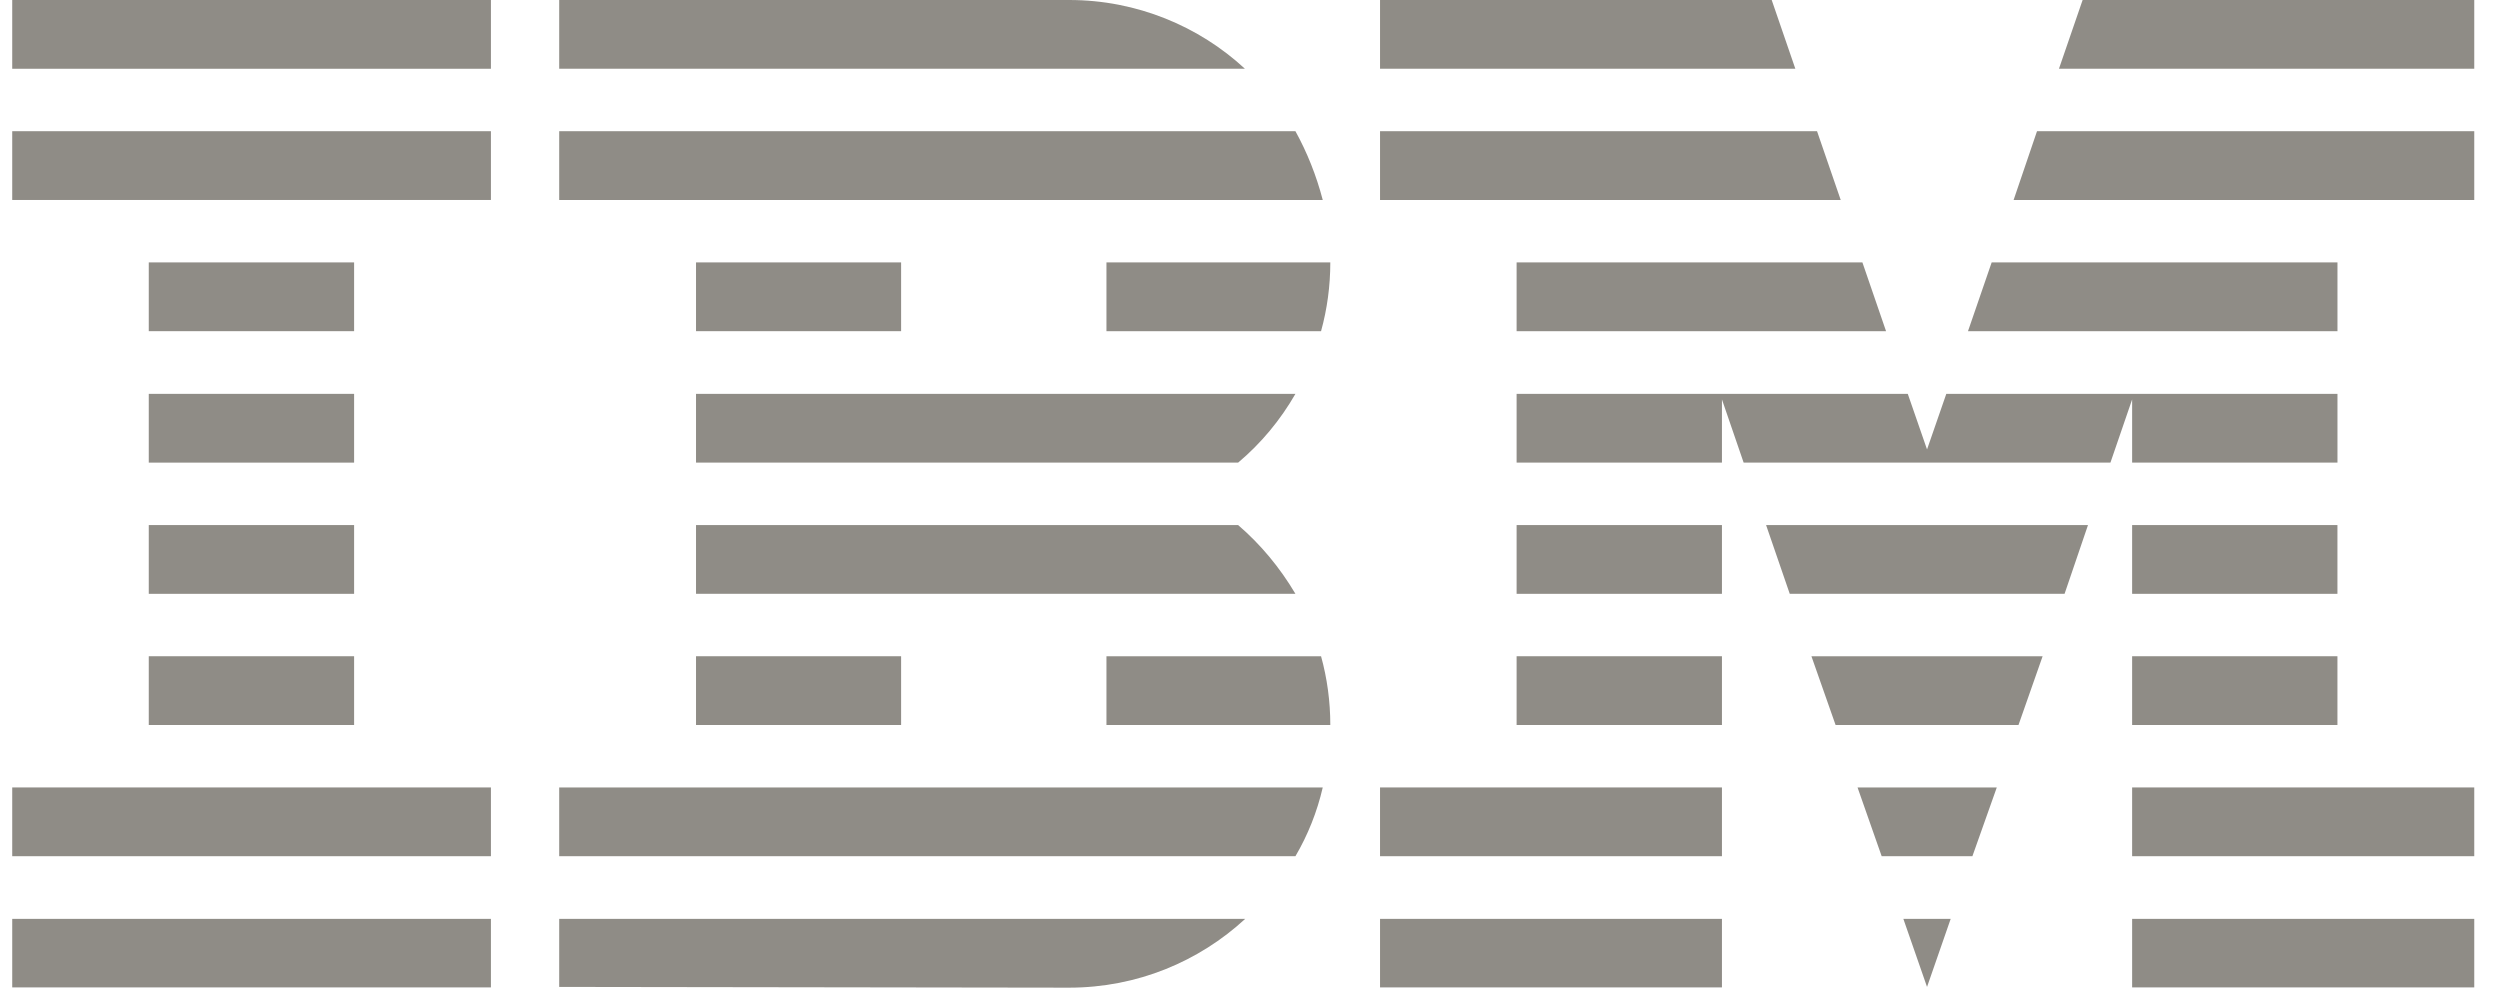
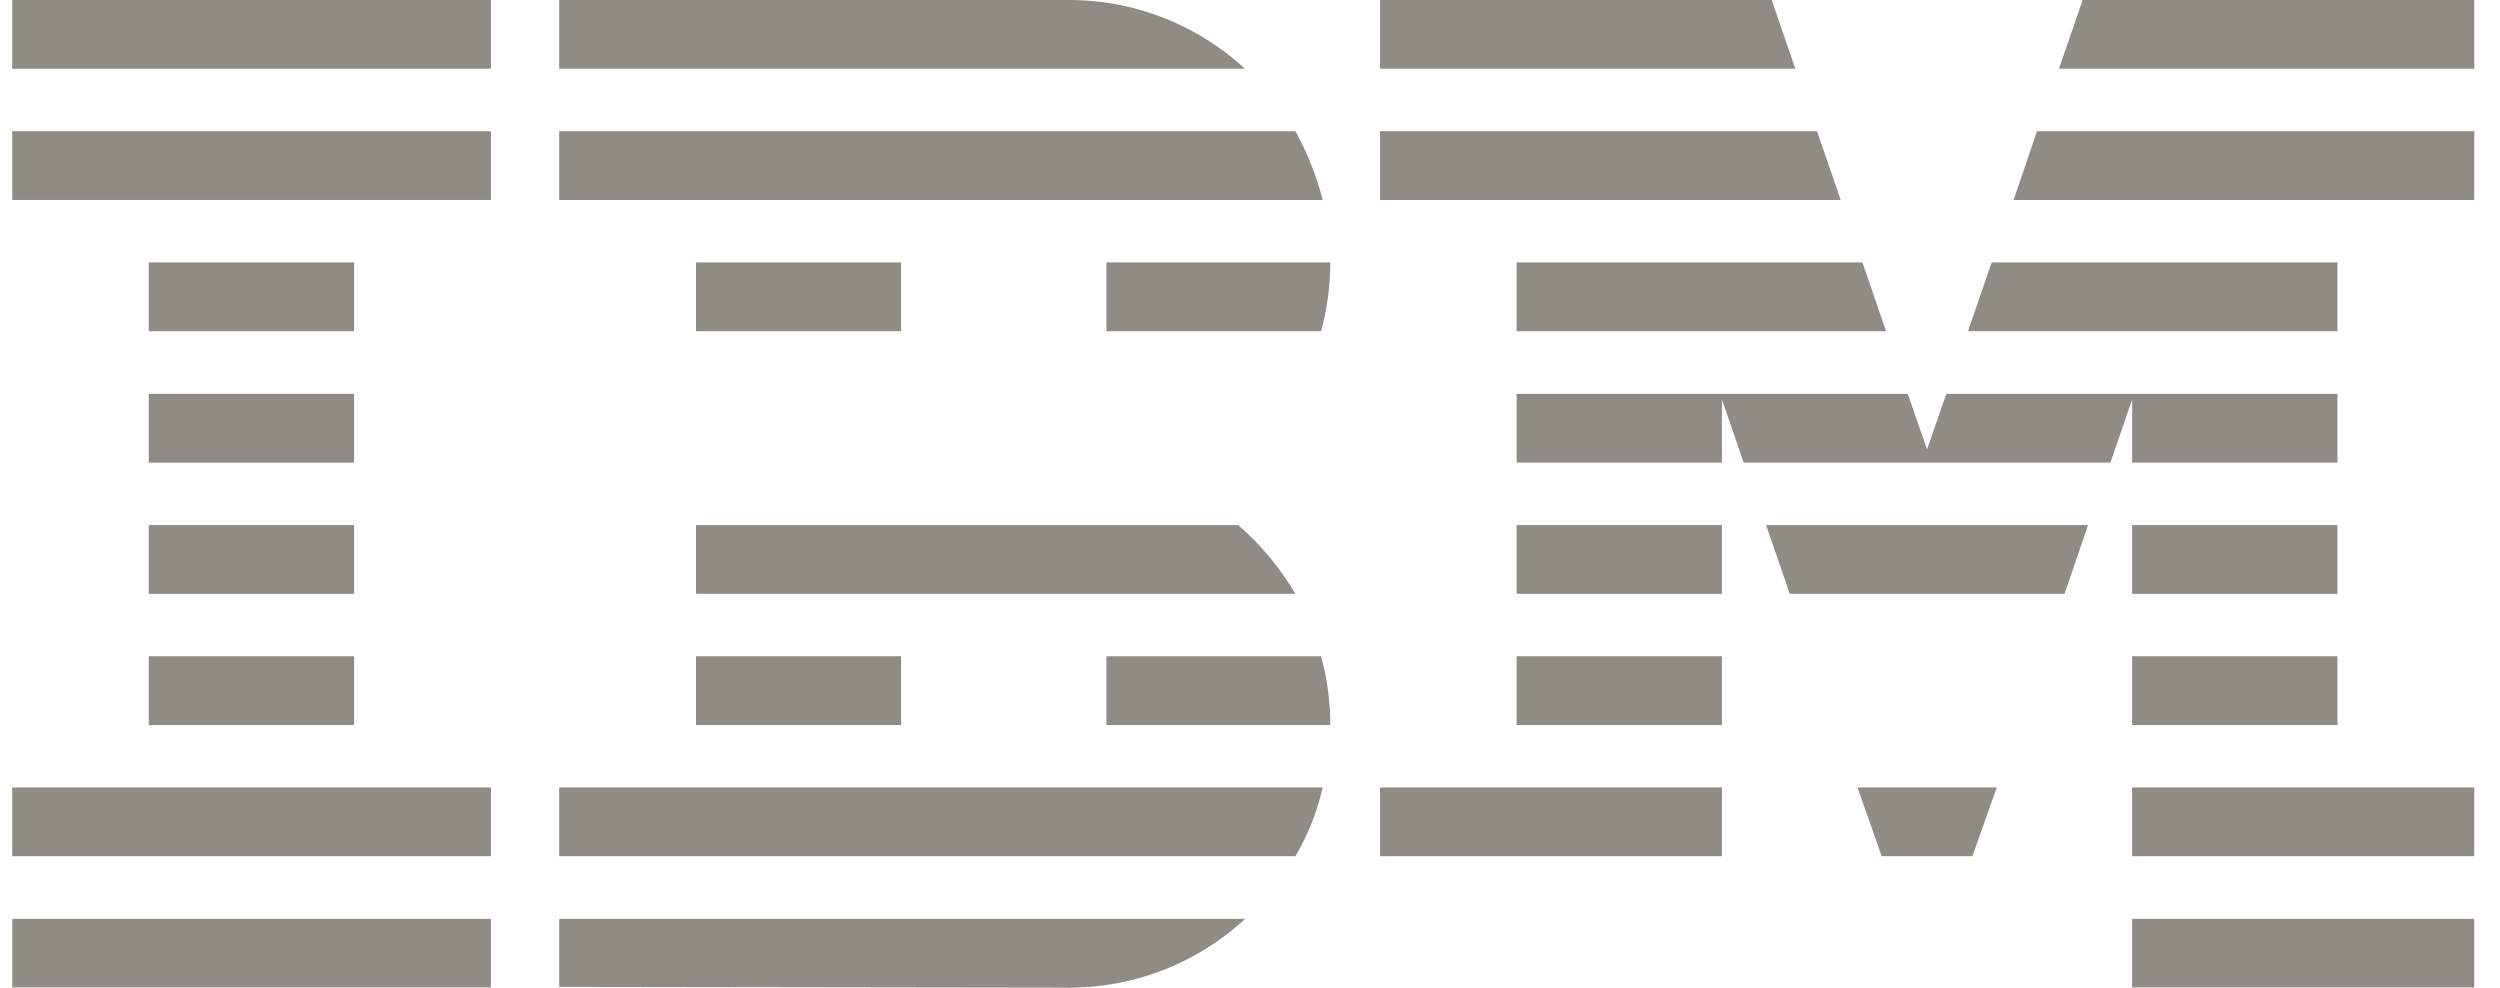
<svg xmlns="http://www.w3.org/2000/svg" width="81" height="32" viewBox="0 0 81 32" fill="none">
  <path d="M0.396 29.772H15.906V31.992H0.396V29.772Z" fill="#8F8C86" />
  <path d="M0.396 25.513H15.906V27.741H0.396V25.513Z" fill="#8F8C86" />
  <path d="M4.82 21.262H11.473V23.49H4.82V21.262Z" fill="#8F8C86" />
  <path d="M4.82 17.012H11.473V19.24H4.82V17.012Z" fill="#8F8C86" />
  <path d="M4.82 12.761H11.473V14.989H4.82V12.761Z" fill="#8F8C86" />
  <path d="M4.82 8.502H11.473V10.73H4.82V8.502Z" fill="#8F8C86" />
  <path d="M15.906 4.251H0.396V6.479H15.906V4.251Z" fill="#8F8C86" />
  <path d="M15.906 0H0.396V2.228H15.906V0Z" fill="#8F8C86" />
  <path d="M18.118 27.741H41.972C42.375 27.054 42.675 26.303 42.857 25.513H18.118V27.741Z" fill="#8F8C86" />
  <path d="M40.115 17.012H22.551V19.24H41.972C41.466 18.386 40.842 17.636 40.115 17.012Z" fill="#8F8C86" />
-   <path d="M22.551 12.761V14.989H40.115C40.858 14.364 41.482 13.614 41.972 12.761H22.551Z" fill="#8F8C86" />
  <path d="M41.972 4.251H18.118V6.479H42.857C42.651 5.689 42.351 4.938 41.972 4.251Z" fill="#8F8C86" />
  <path d="M34.64 0H18.118V2.228H40.336C38.851 0.853 36.836 0 34.64 0Z" fill="#8F8C86" />
  <path d="M29.196 8.502H22.551V10.73H29.196V8.502Z" fill="#8F8C86" />
  <path d="M35.849 10.73H42.802C42.999 10.019 43.102 9.268 43.102 8.502H35.849V10.73Z" fill="#8F8C86" />
  <path d="M22.551 21.262H29.196V23.49H22.551V21.262Z" fill="#8F8C86" />
  <path d="M35.849 21.262V23.49H43.102C43.102 22.724 42.999 21.973 42.802 21.262H35.849Z" fill="#8F8C86" />
  <path d="M18.118 31.976L34.64 32C36.852 32 38.851 31.147 40.344 29.772H18.118V31.976Z" fill="#8F8C86" />
-   <path d="M44.713 29.772H55.791V31.992H44.713V29.772Z" fill="#8F8C86" />
  <path d="M44.713 25.513H55.791V27.741H44.713V25.513Z" fill="#8F8C86" />
  <path d="M49.138 21.262H55.791V23.49H49.138V21.262Z" fill="#8F8C86" />
  <path d="M49.138 17.012H55.791V19.24H49.138V17.012Z" fill="#8F8C86" />
  <path d="M58.872 4.251H44.713V6.479H59.639L58.872 4.251Z" fill="#8F8C86" />
  <path d="M57.403 0H44.713V2.228H58.169L57.403 0Z" fill="#8F8C86" />
  <path d="M69.081 29.772H80.166V31.992H69.081V29.772Z" fill="#8F8C86" />
  <path d="M69.081 25.513H80.166V27.741H69.081V25.513Z" fill="#8F8C86" />
  <path d="M69.081 21.262H75.733V23.49H69.081V21.262Z" fill="#8F8C86" />
  <path d="M69.081 17.012H75.733V19.24H69.081V17.012Z" fill="#8F8C86" />
  <path d="M69.081 14.989H75.734V12.761H69.081H63.06L62.436 14.562L61.812 12.761H55.791H49.138V14.989H55.791V12.942L56.494 14.989H68.378L69.081 12.942V14.989Z" fill="#8F8C86" />
  <path d="M75.734 8.502H64.53L63.763 10.73H75.734V8.502Z" fill="#8F8C86" />
  <path d="M67.477 0L66.71 2.228H80.166V0H67.477Z" fill="#8F8C86" />
-   <path d="M62.436 31.976L63.202 29.772H61.669L62.436 31.976Z" fill="#8F8C86" />
-   <path d="M60.966 27.741H63.906L64.696 25.513H60.184L60.966 27.741Z" fill="#8F8C86" />
-   <path d="M59.473 23.49H65.399L66.181 21.262H58.69L59.473 23.49Z" fill="#8F8C86" />
+   <path d="M60.966 27.741H63.906L64.696 25.513H60.184Z" fill="#8F8C86" />
  <path d="M57.988 19.24H66.892L67.651 17.012H57.221L57.988 19.24Z" fill="#8F8C86" />
  <path d="M49.138 10.73H61.108L60.342 8.502H49.138V10.73Z" fill="#8F8C86" />
  <path d="M65.241 6.479H80.166V4.251H65.999L65.241 6.479Z" fill="#8F8C86" />
</svg>